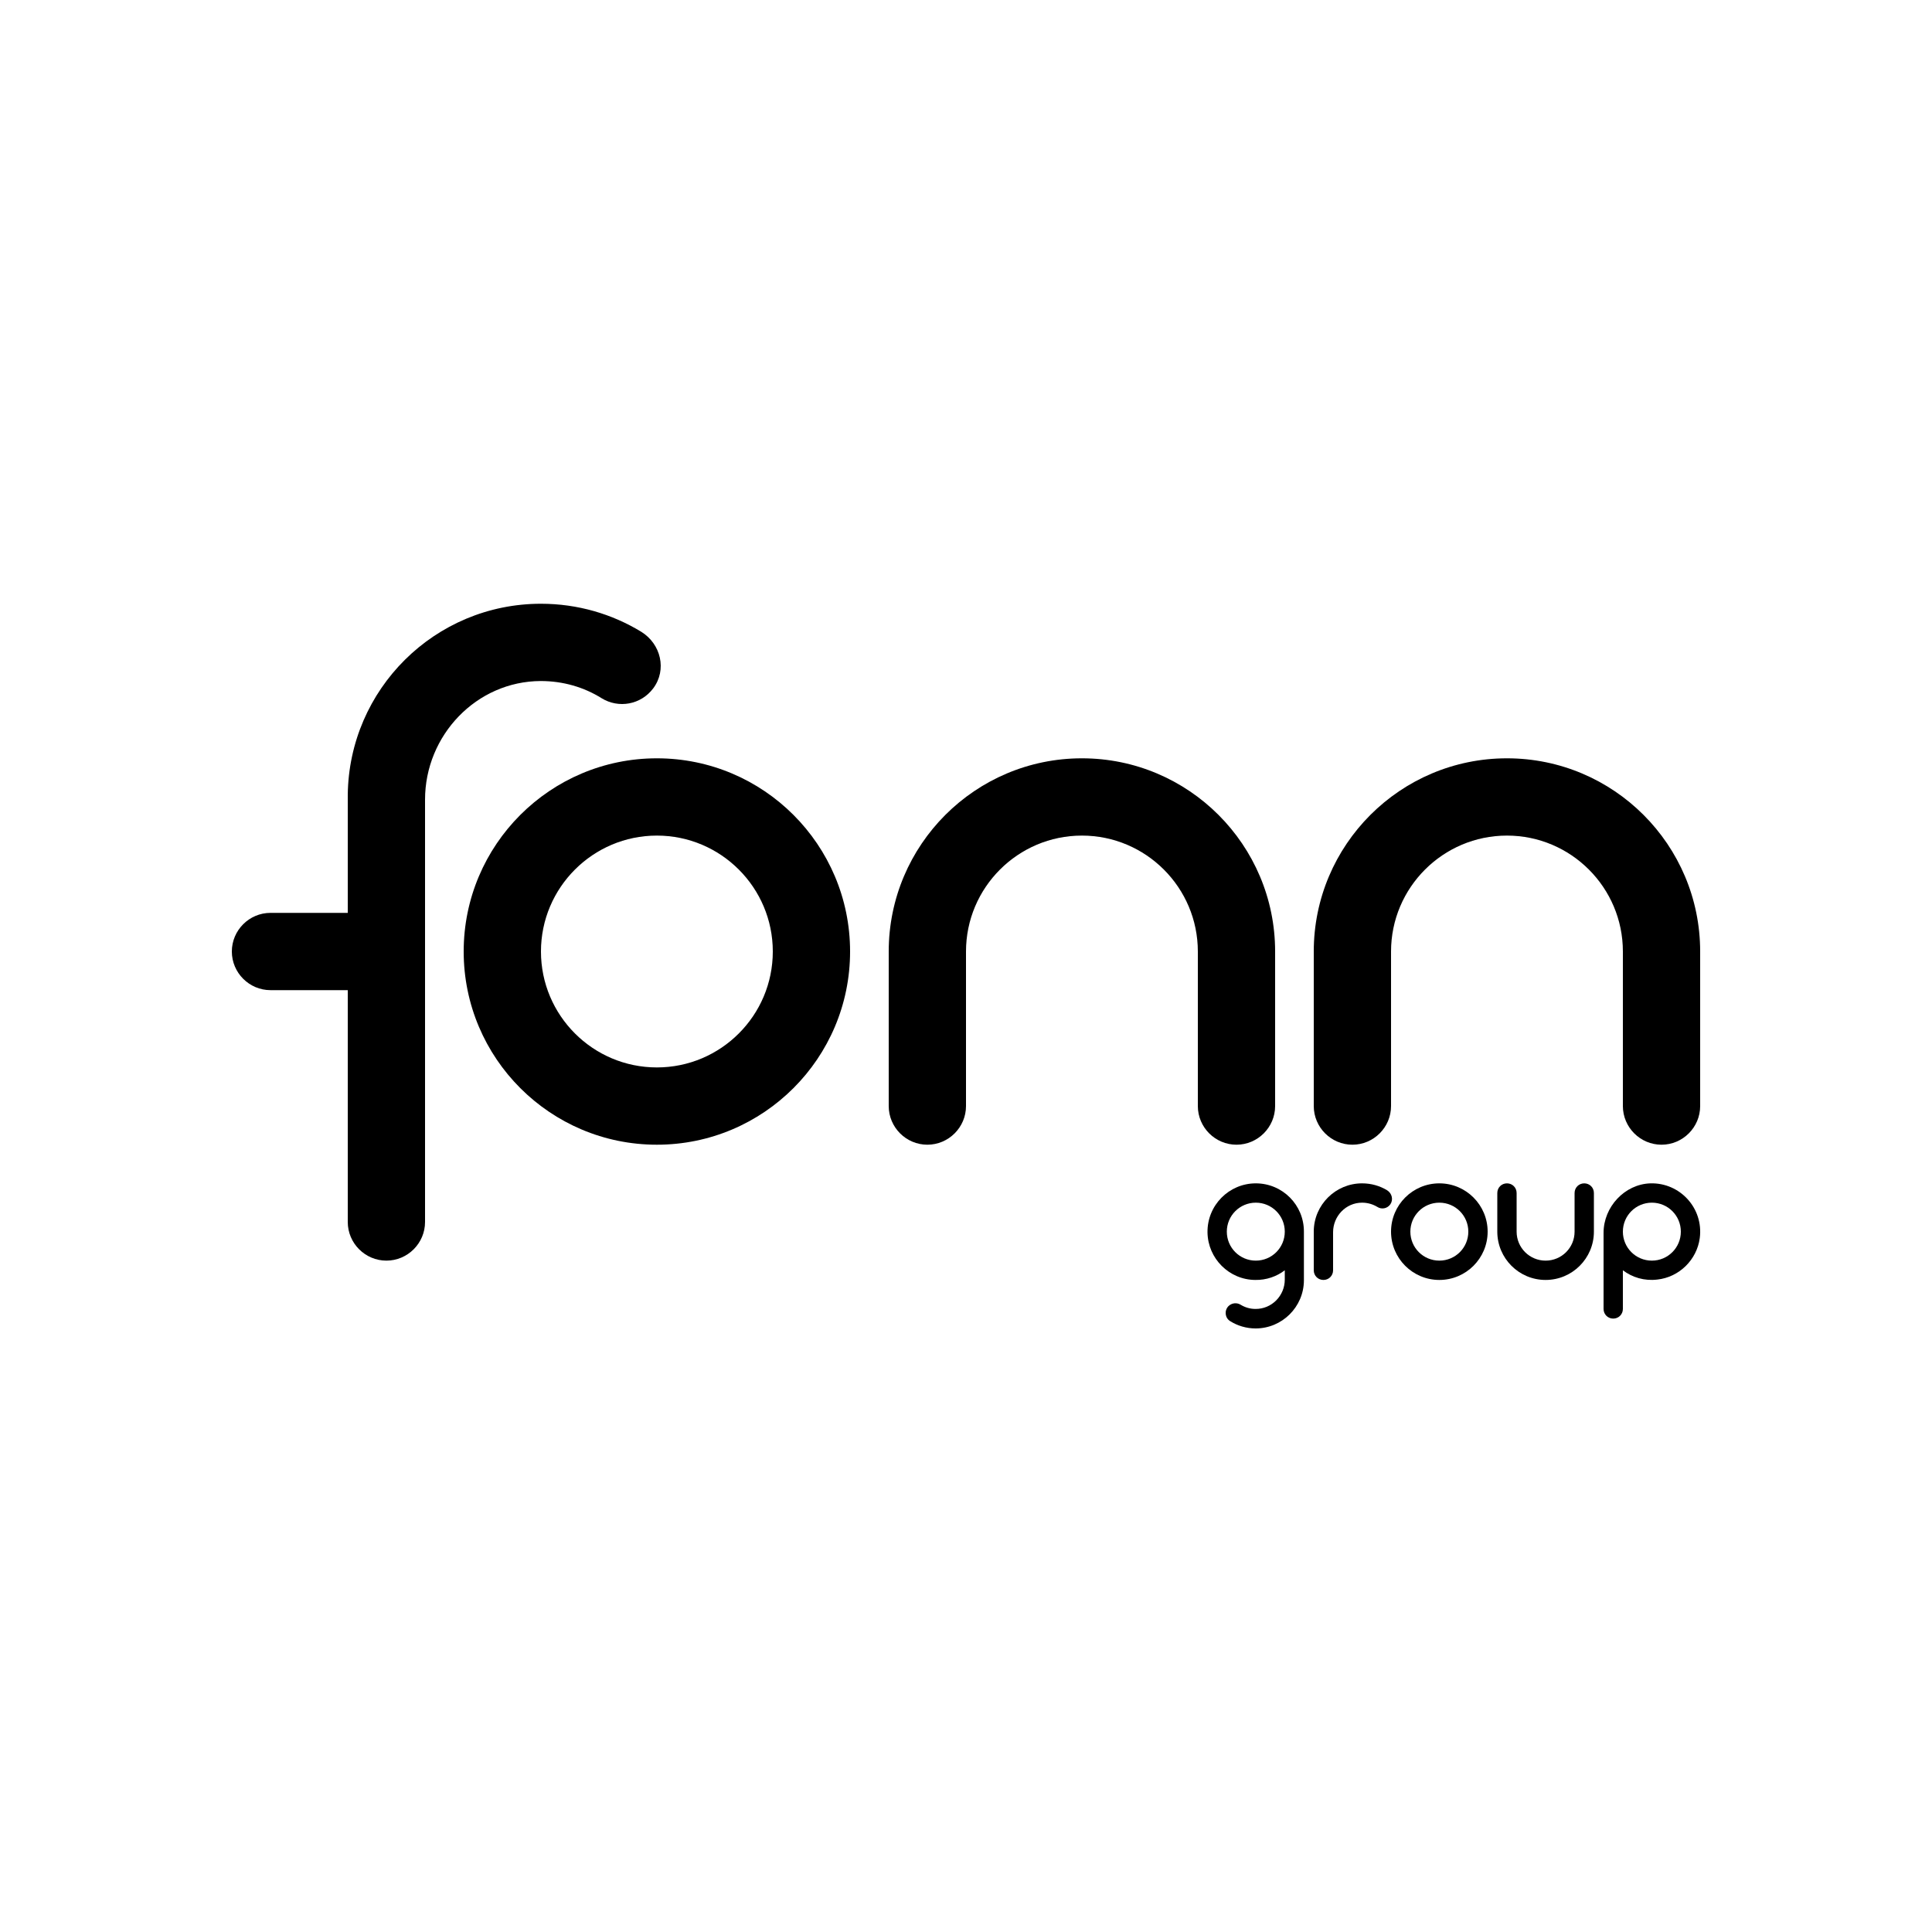
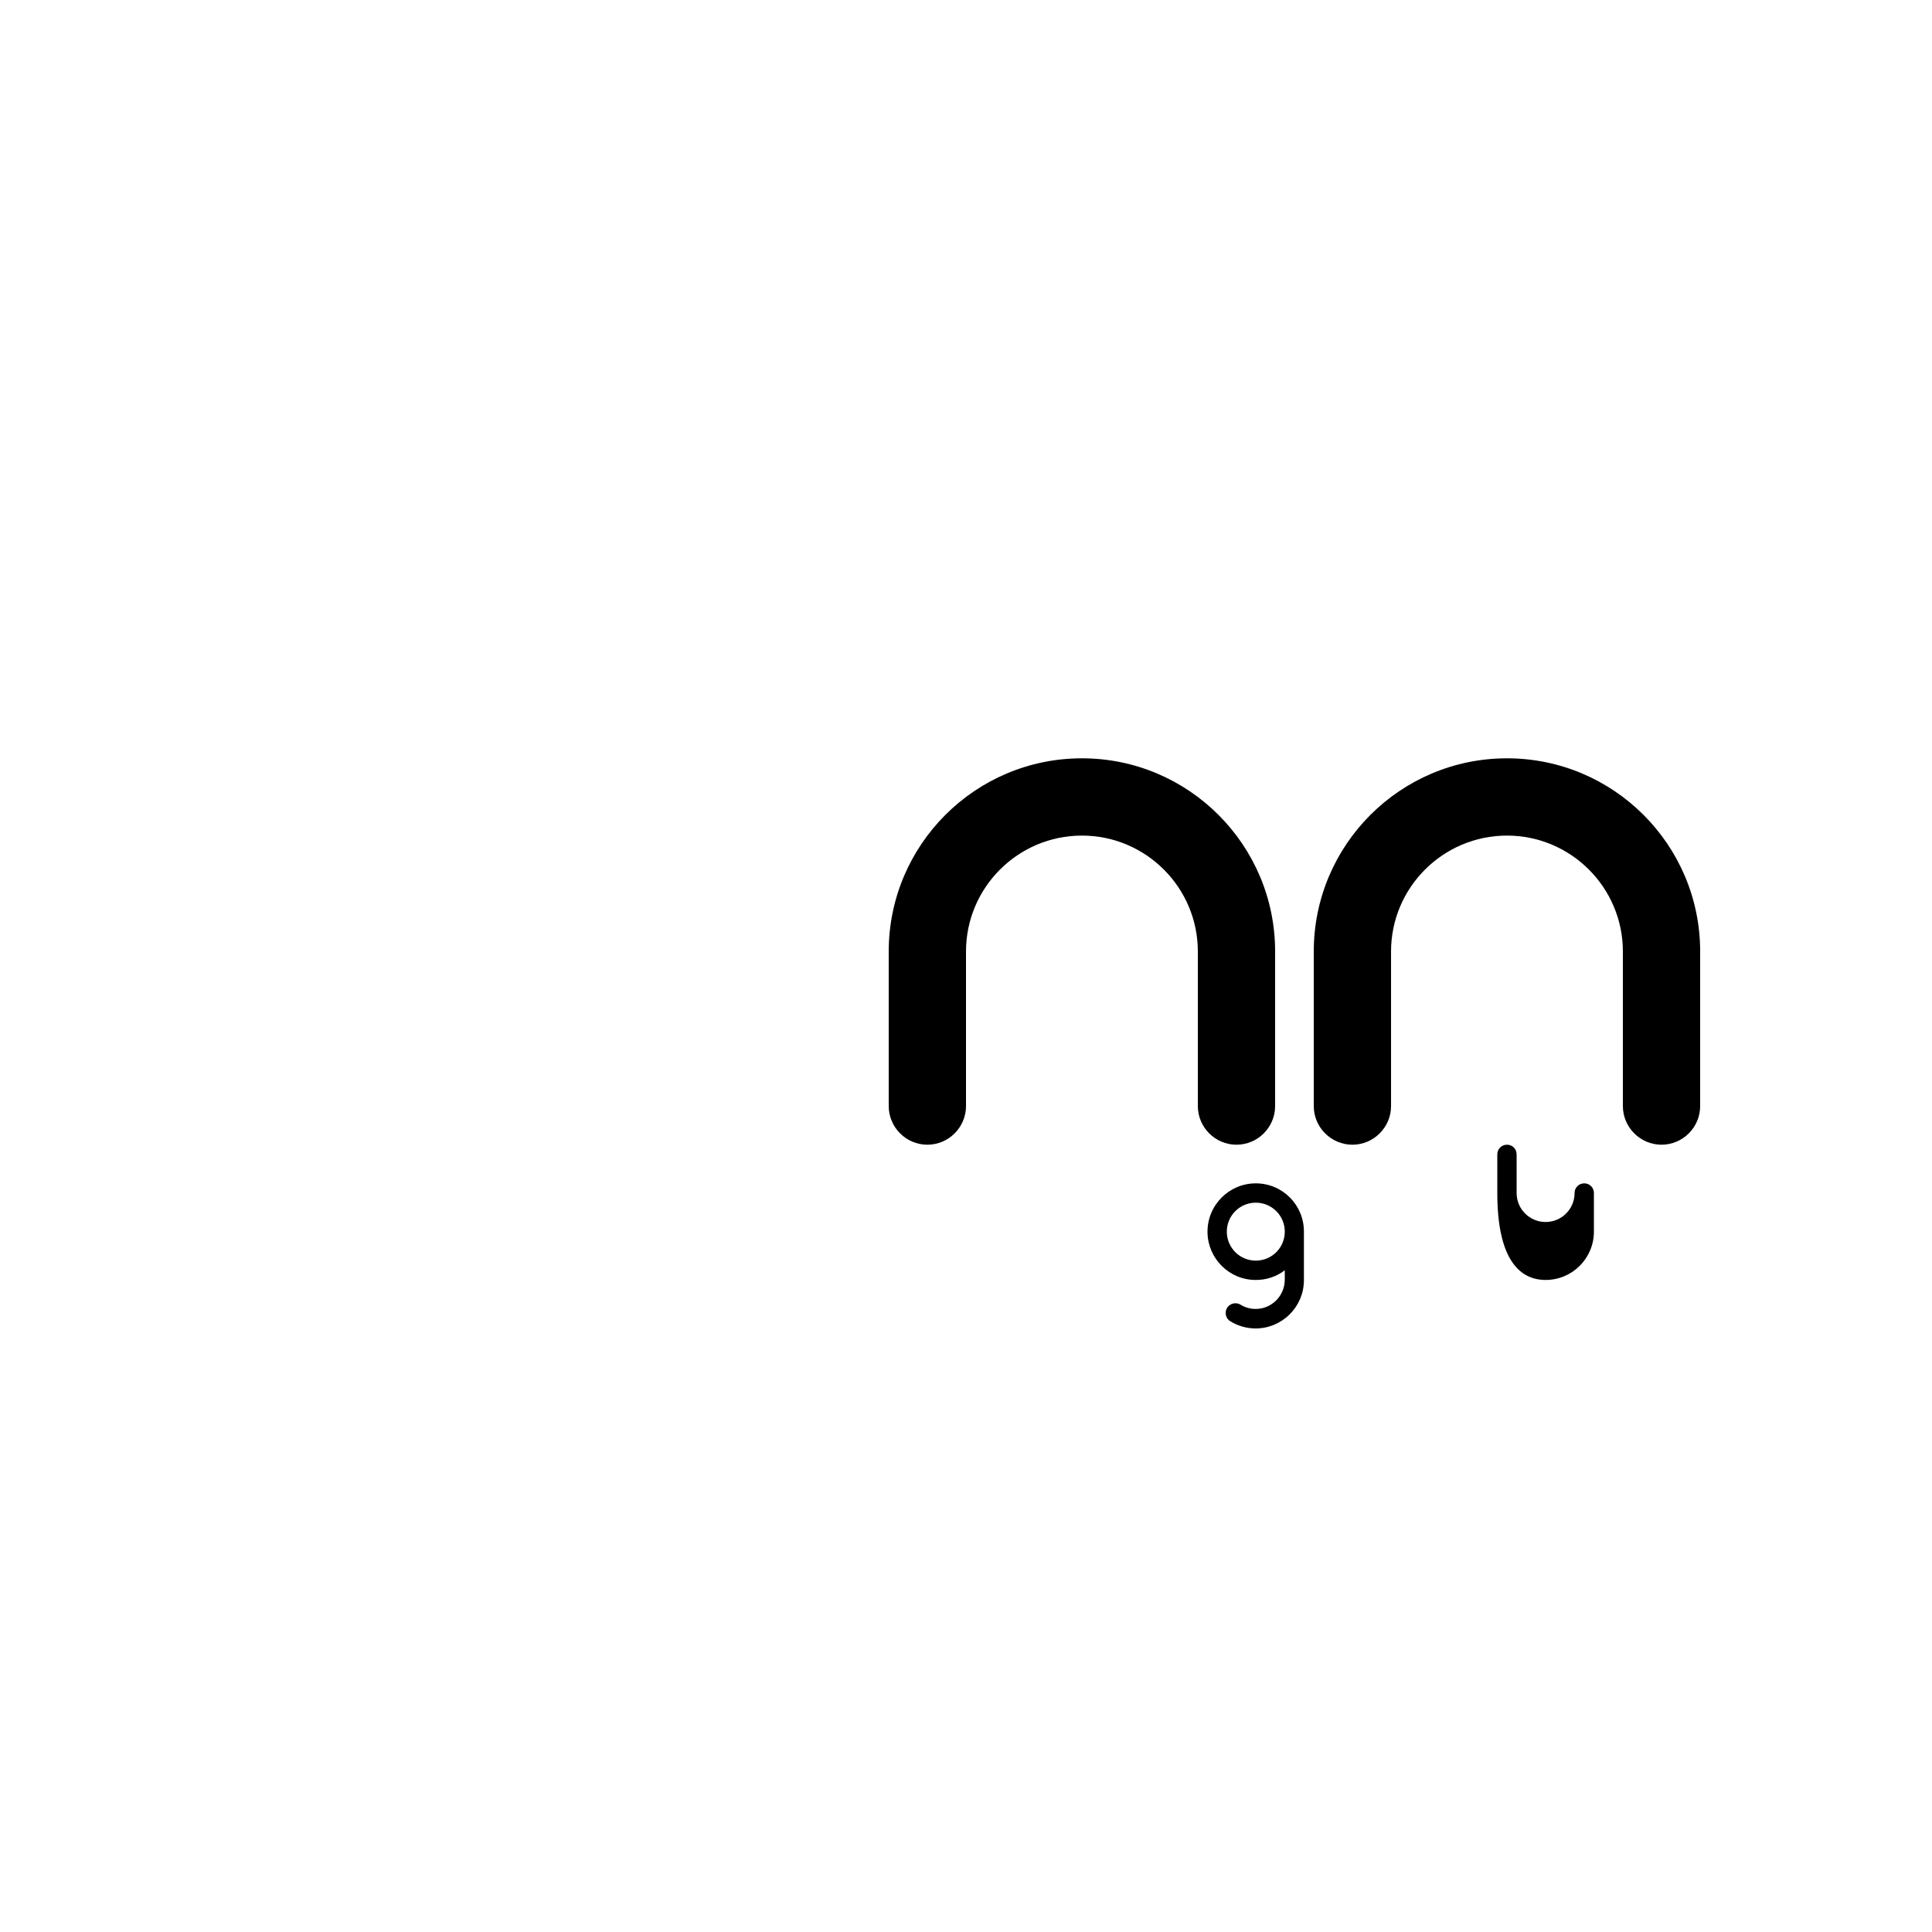
<svg xmlns="http://www.w3.org/2000/svg" version="1.1" id="Layer_1" x="0px" y="0px" viewBox="0 0 1000 1000" style="enable-background:new 0 0 1000 1000;" xml:space="preserve">
  <g>
    <g>
-       <path d="M311.4,361.4c8.8,5.4,20.3,3.4,26.7-5.1c7.2-9.6,4-23-6.2-29.3c-15.1-9.2-32.9-14.5-51.9-14.5c-54.9,0-99.4,44.2-100,99h0    v61h-40c-11,0-20,9-20,20c0,11,9,20,20,20h40v120c0,11,9,20,20,20l0,0c11,0,20-9,20-20V413.9c0-33.3,26.6-61.3,59.9-61.4    C291.5,352.5,302.3,355.7,311.4,361.4z" />
-       <path d="M340,392.5c-55.2,0-100,44.8-100,100c0,55.2,44.8,100,100,100c55.2,0,100-44.8,100-100C440,437.3,395.2,392.5,340,392.5z     M340,552.5c-33.1,0-60-26.9-60-60c0-33.1,26.9-60,60-60c33.1,0,60,26.9,60,60C400,525.6,373.1,552.5,340,552.5z" />
      <path d="M560,392.5c-55.2,0-100,44.8-100,100v80c0,11,9,20,20,20s20-9,20-20v-80c0-33.1,26.9-60,60-60c33.1,0,60,26.9,60,60v80    c0,11,9,20,20,20c11,0,20-9,20-20v-80C660,437.3,615.2,392.5,560,392.5z" />
      <path d="M780,392.5c-55.2,0-100,44.8-100,100v80c0,11,9,20,20,20s20-9,20-20v-80c0-33.1,26.9-60,60-60c33.1,0,60,26.9,60,60v80    c0,11,9,20,20,20c11,0,20-9,20-20v-80C880,437.3,835.2,392.5,780,392.5z" />
    </g>
    <g>
      <g>
        <path d="M650,612.5c-13.9,0-25.2,11.4-25,25.4c0.2,13.5,11.2,24.5,24.7,24.6c5.8,0.1,11.1-1.8,15.3-5v4.8     c0,8.4-6.8,15.3-15.2,15.2c-2.8,0-5.4-0.8-7.7-2.2c-2-1.2-4.5-0.9-6.2,0.7c-2.3,2.3-1.9,6.1,0.8,7.8c3.8,2.4,8.4,3.8,13.2,3.8     c13.7,0,24.9-11.1,25-24.8h0v-25h0c0-0.1,0-0.2,0-0.2C675,623.7,663.8,612.5,650,612.5z M650,652.5c-8.3,0-15-6.7-15-15     c0-8.3,6.7-15,15-15s15,6.7,15,15C665,645.8,658.3,652.5,650,652.5z" />
-         <path d="M718,616.1c-3.8-2.3-8.2-3.6-13-3.6c-13.7,0-24.9,11.1-25,24.8h0v20.2c0,2.8,2.2,5,5,5l0,0c2.8,0,5-2.2,5-5v-19.7     c0-8.3,6.6-15.3,15-15.3c2.9,0,5.6,0.8,7.9,2.2c2.2,1.4,5.1,0.9,6.7-1.3C721.3,621,720.5,617.7,718,616.1z" />
-         <path d="M745,612.5c-13.8,0-25,11.2-25,25s11.2,25,25,25s25-11.2,25-25S758.8,612.5,745,612.5z M745,652.5c-8.3,0-15-6.7-15-15     c0-8.3,6.7-15,15-15s15,6.7,15,15C760,645.8,753.3,652.5,745,652.5z" />
-         <path d="M800,662.5c13.8,0,25-11.2,25-25v-20c0-2.8-2.2-5-5-5s-5,2.2-5,5v20c0,8.3-6.7,15-15,15s-15-6.7-15-15v-20     c0-2.8-2.2-5-5-5s-5,2.2-5,5v20C775,651.3,786.2,662.5,800,662.5z" />
-         <path d="M854.3,612.5c-13.4,0.4-24.3,12.2-24.3,25.6v39.4c0,2.8,2.2,5,5,5l0,0c2.8,0,5-2.2,5-5v-20c4.9,3.7,11.1,5.6,17.8,4.8     c11.3-1.2,20.5-10.2,22-21.5C881.8,625.3,869.5,612.1,854.3,612.5z M855,652.5c-8.3,0-15-6.7-15-15c0-8.3,6.7-15,15-15     s15,6.7,15,15C870,645.8,863.3,652.5,855,652.5z" />
+         <path d="M800,662.5c13.8,0,25-11.2,25-25v-20c0-2.8-2.2-5-5-5s-5,2.2-5,5c0,8.3-6.7,15-15,15s-15-6.7-15-15v-20     c0-2.8-2.2-5-5-5s-5,2.2-5,5v20C775,651.3,786.2,662.5,800,662.5z" />
      </g>
    </g>
  </g>
</svg>